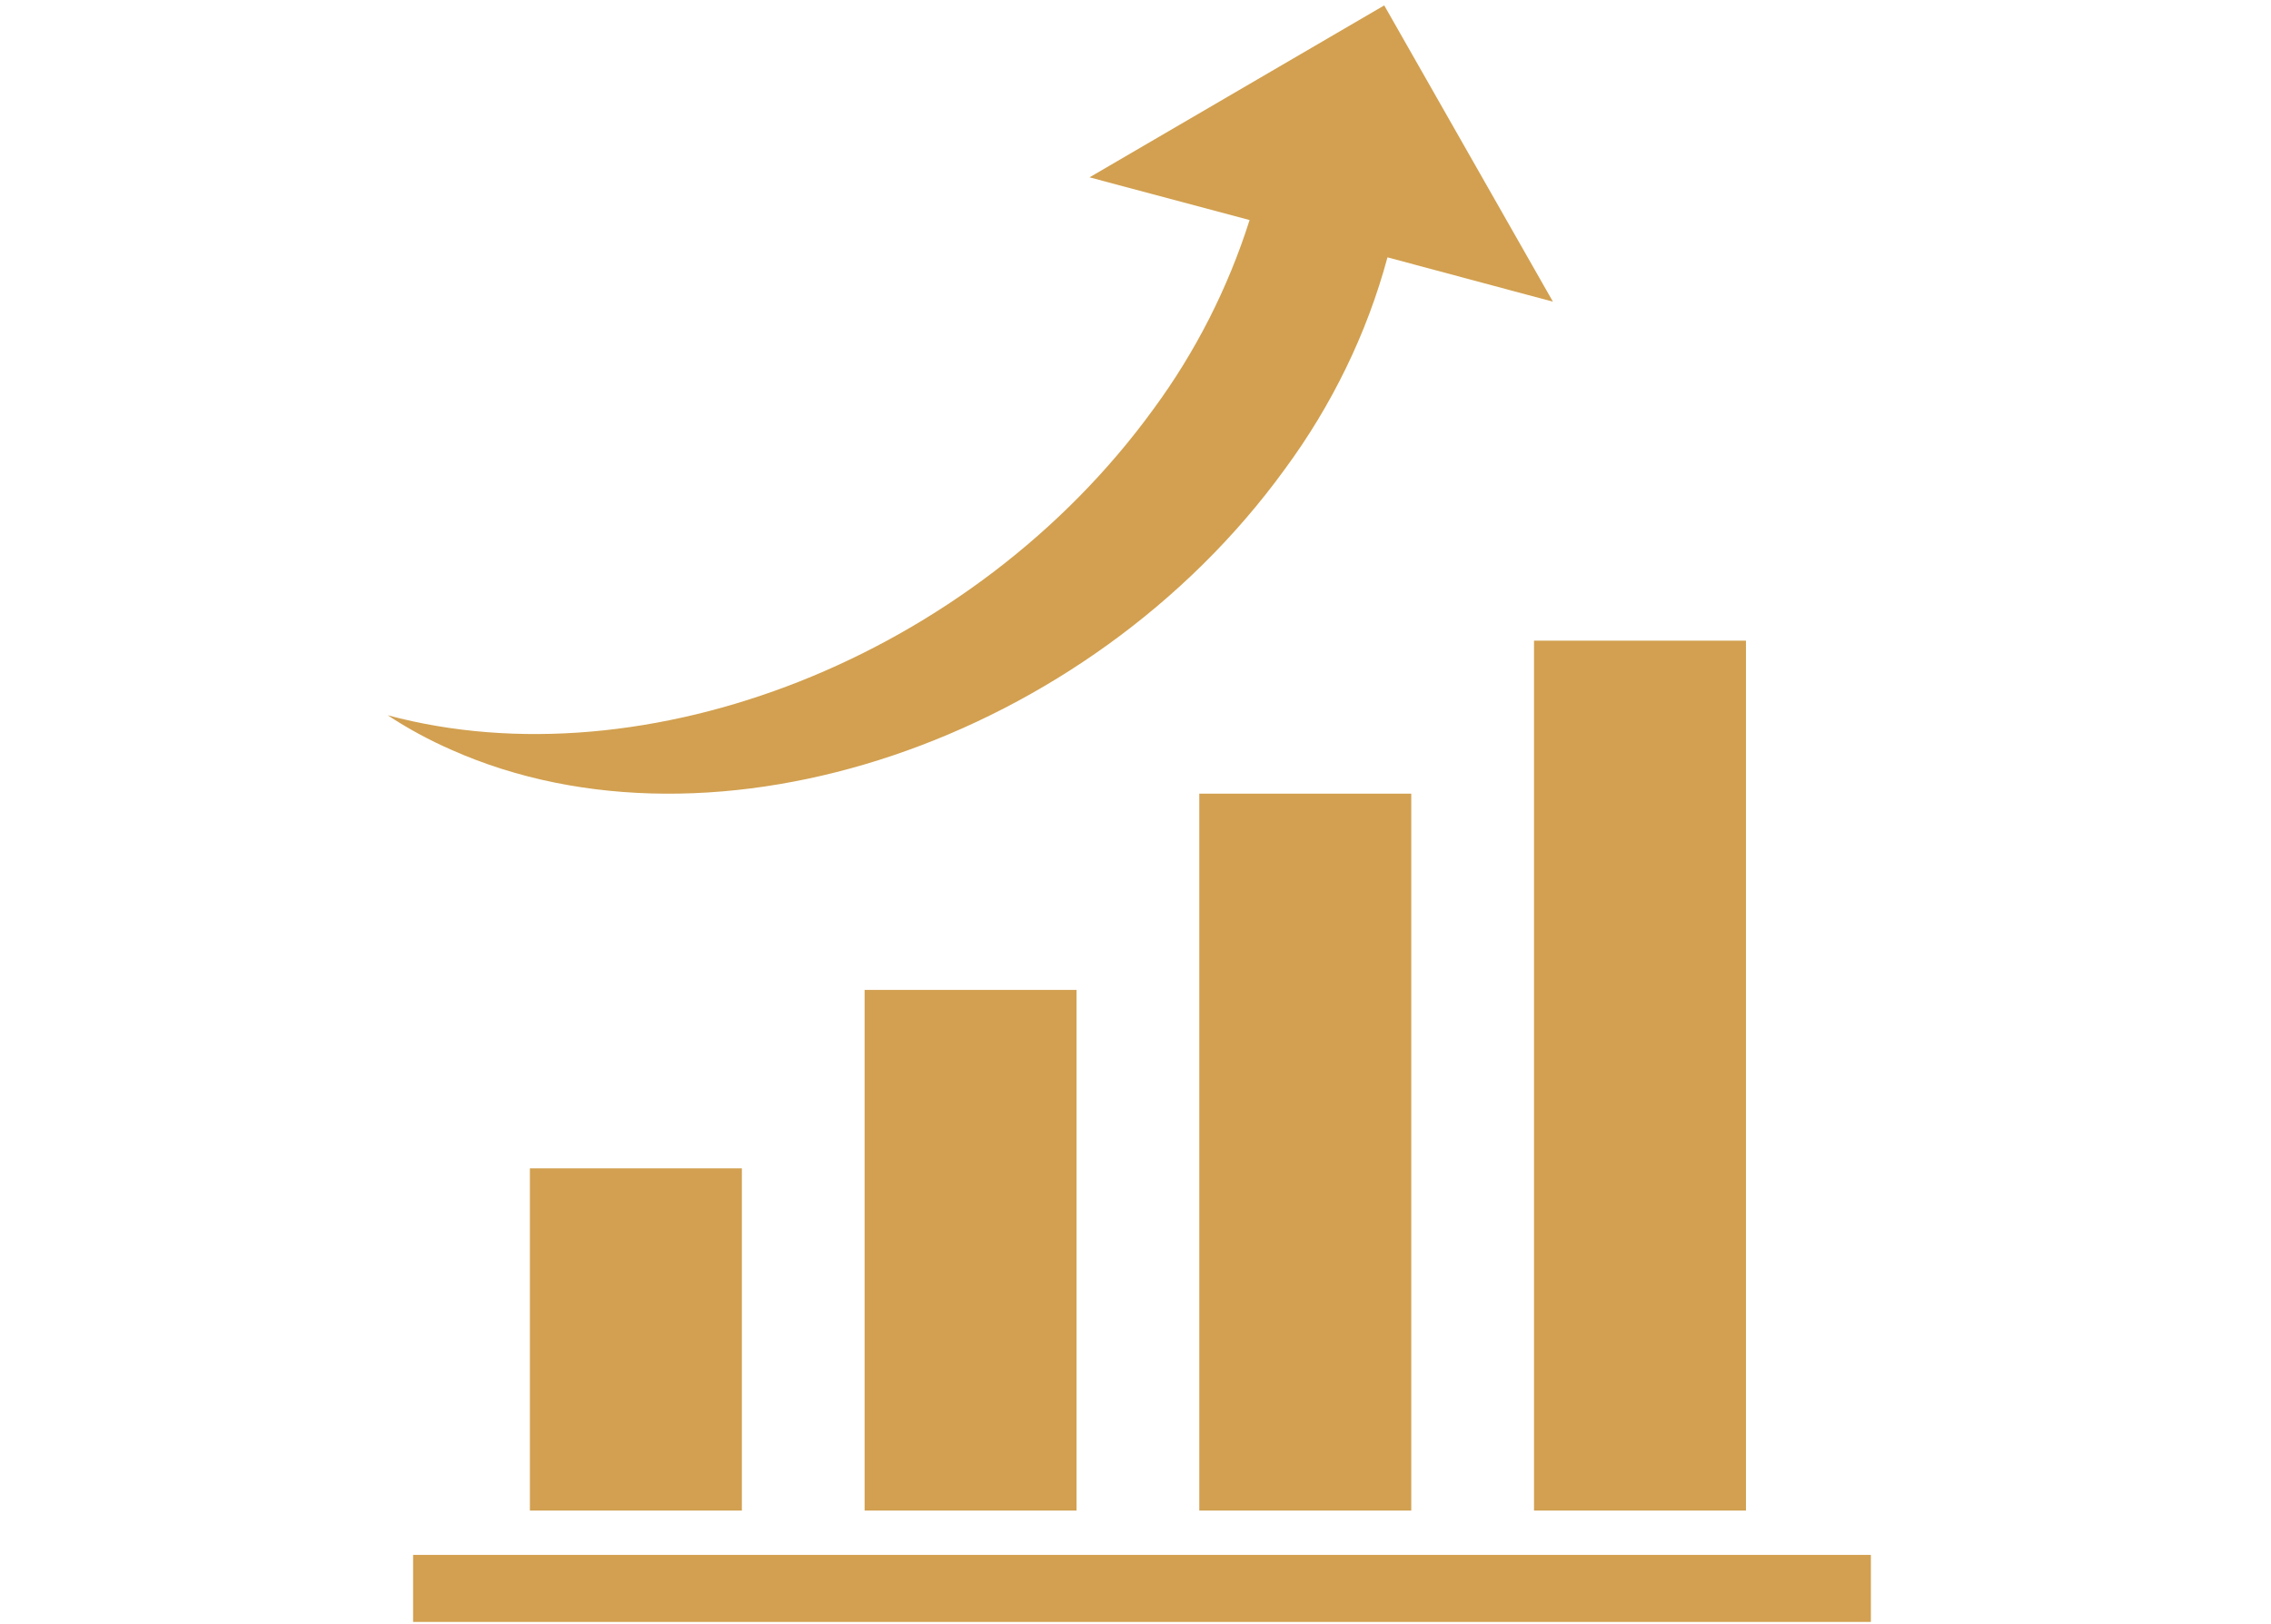
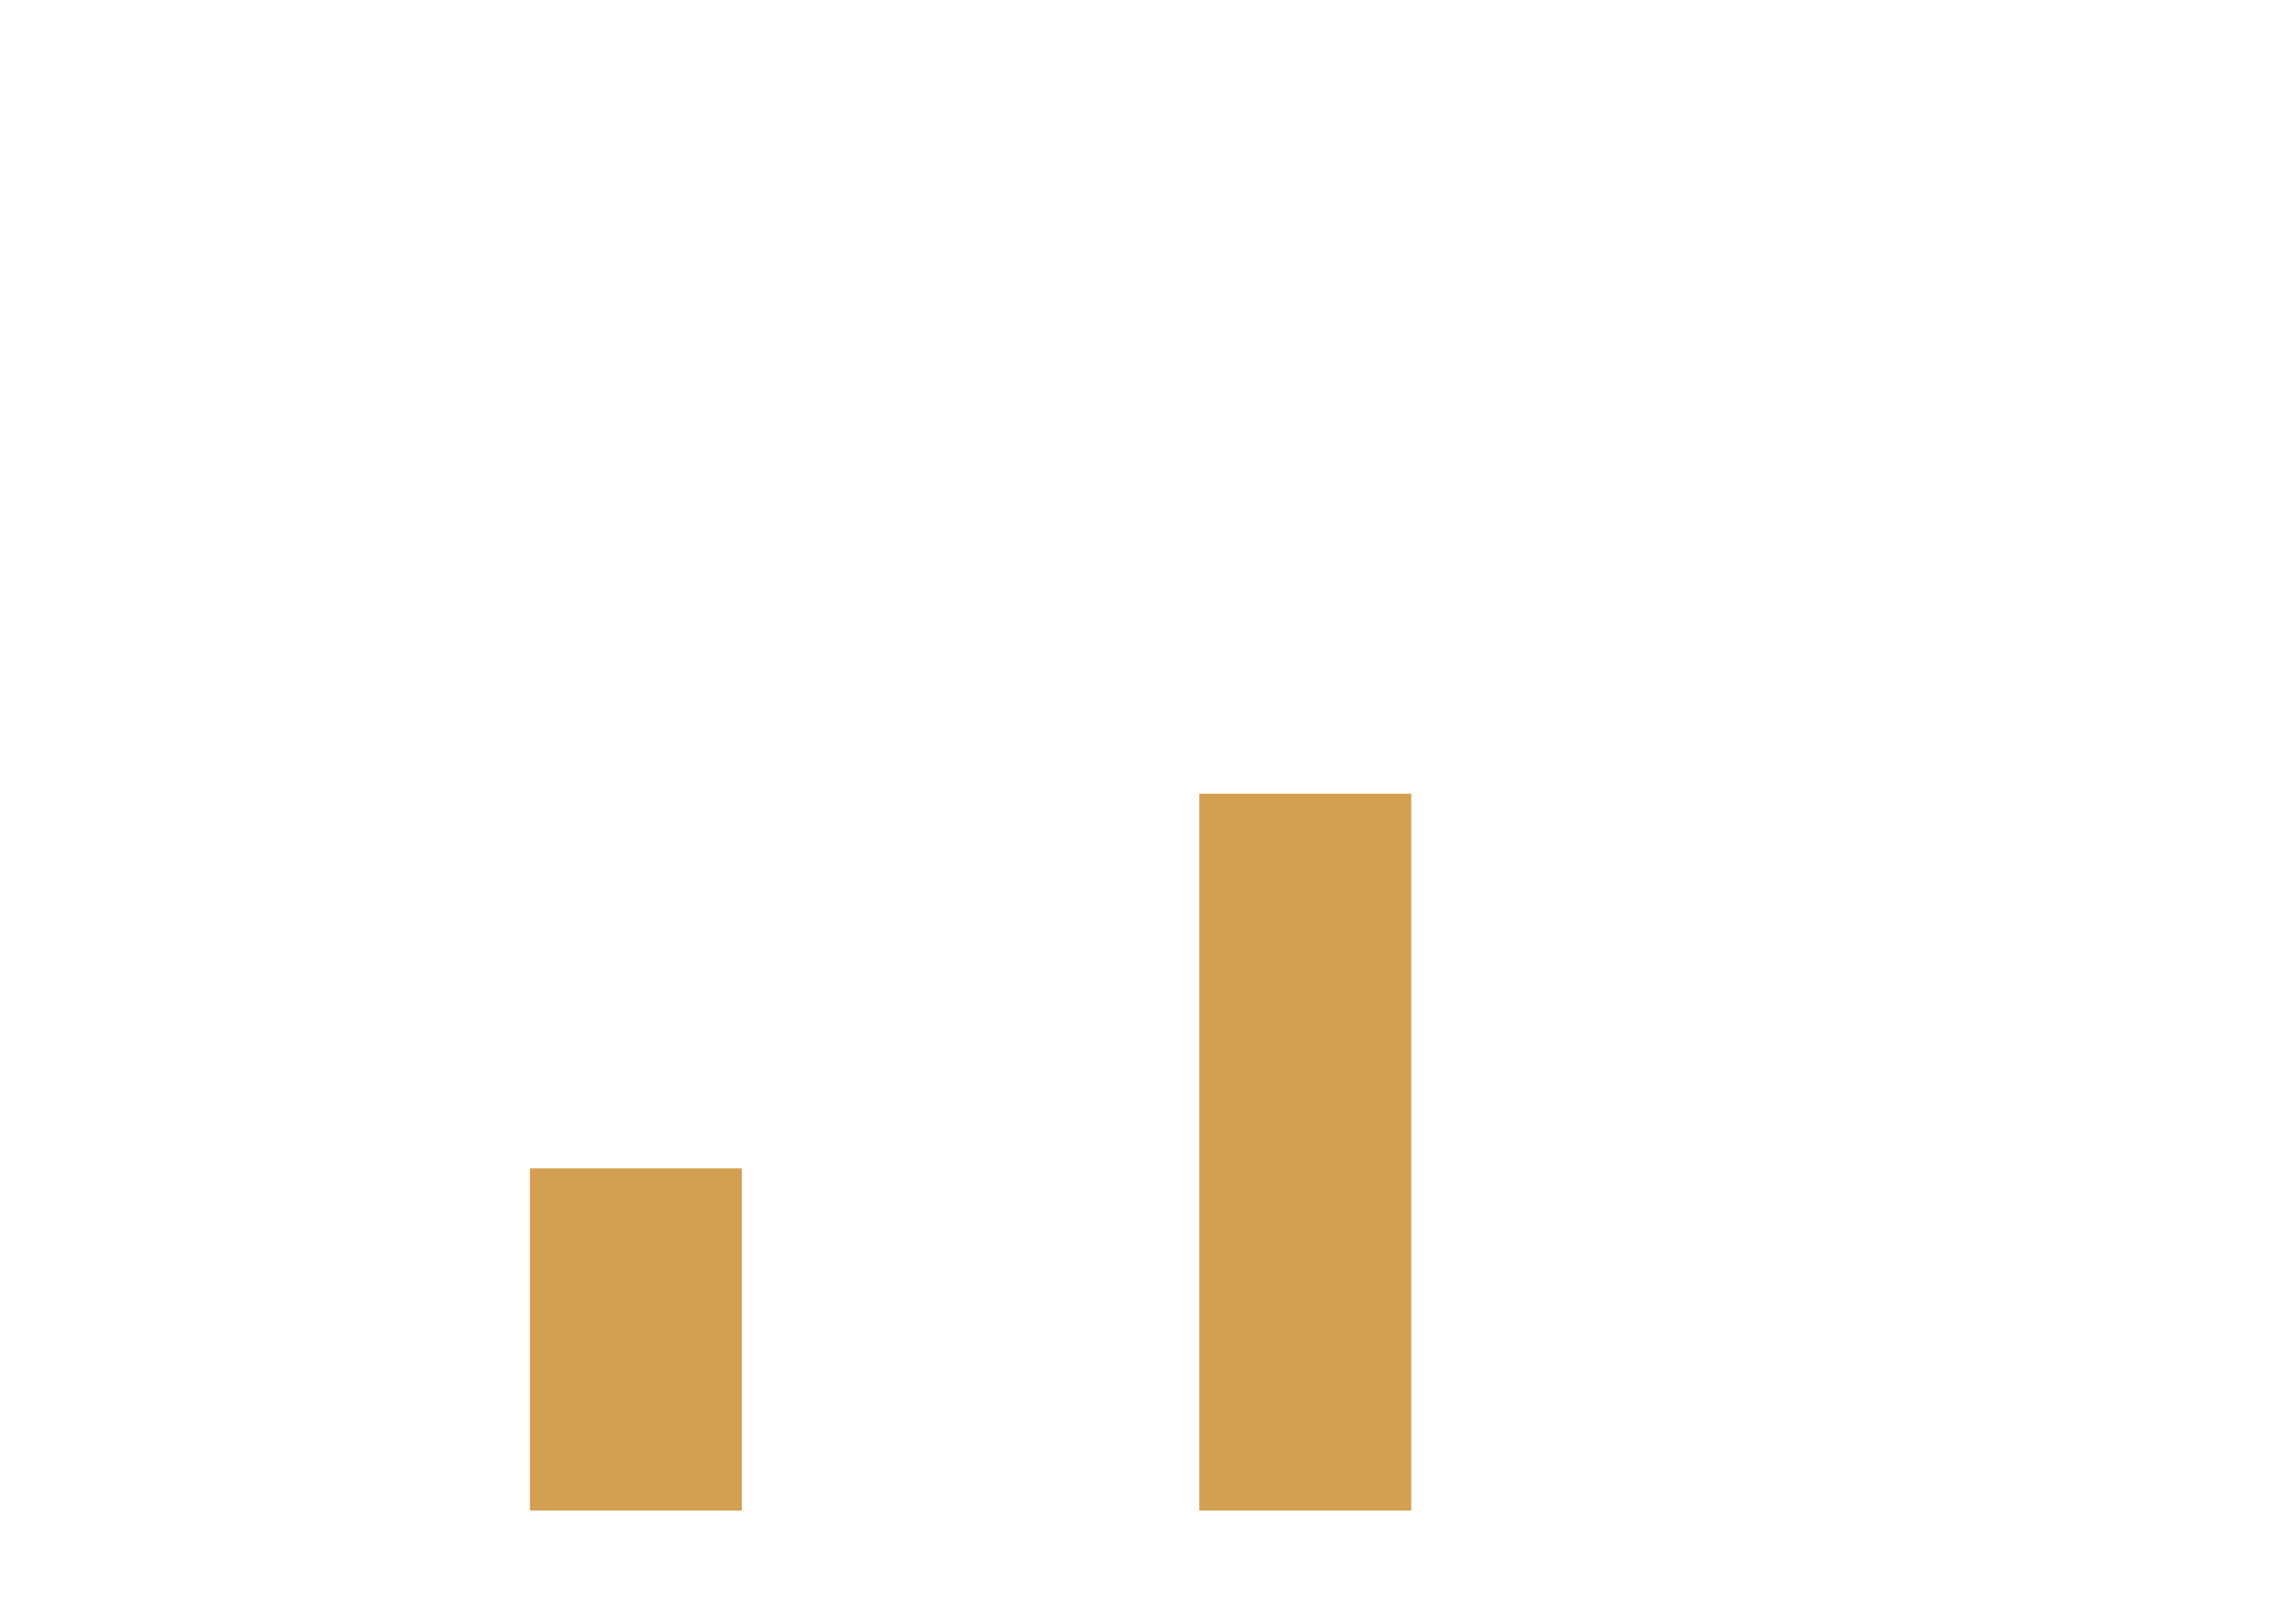
<svg xmlns="http://www.w3.org/2000/svg" version="1.1" id="レイヤー_1" x="0px" y="0px" viewBox="0 0 420 300.3" style="enable-background:new 0 0 420 300.3;" xml:space="preserve">
  <style type="text/css">
	.st0{fill:#D2A050;}
	.st1{fill-rule:evenodd;clip-rule:evenodd;fill:#D2A050;}
</style>
  <g id="stage">
-     <rect x="76.4" y="287.6" class="st0" width="269.6" height="12.4" />
    <rect x="98" y="216.1" class="st0" width="39.2" height="63.3" />
-     <rect x="159.9" y="183.1" class="st0" width="39.2" height="96.3" />
    <rect x="221.8" y="146.8" class="st0" width="39.2" height="132.6" />
-     <rect x="283.7" y="118.5" class="st0" width="39.2" height="160.9" />
-     <path class="st1" d="M231.1,40.7c-4,12.6-10,24.4-17.8,35c-33.4,46-93.9,69.4-141.6,56.6c3.8,2.5,7.7,4.6,11.8,6.4   c48.8,21.7,117.7-1.7,154.1-51.9c8.7-11.8,15.2-25.1,19-39.2l30.6,8.2L256,1l-54.5,31.8L231.1,40.7z" />
  </g>
</svg>